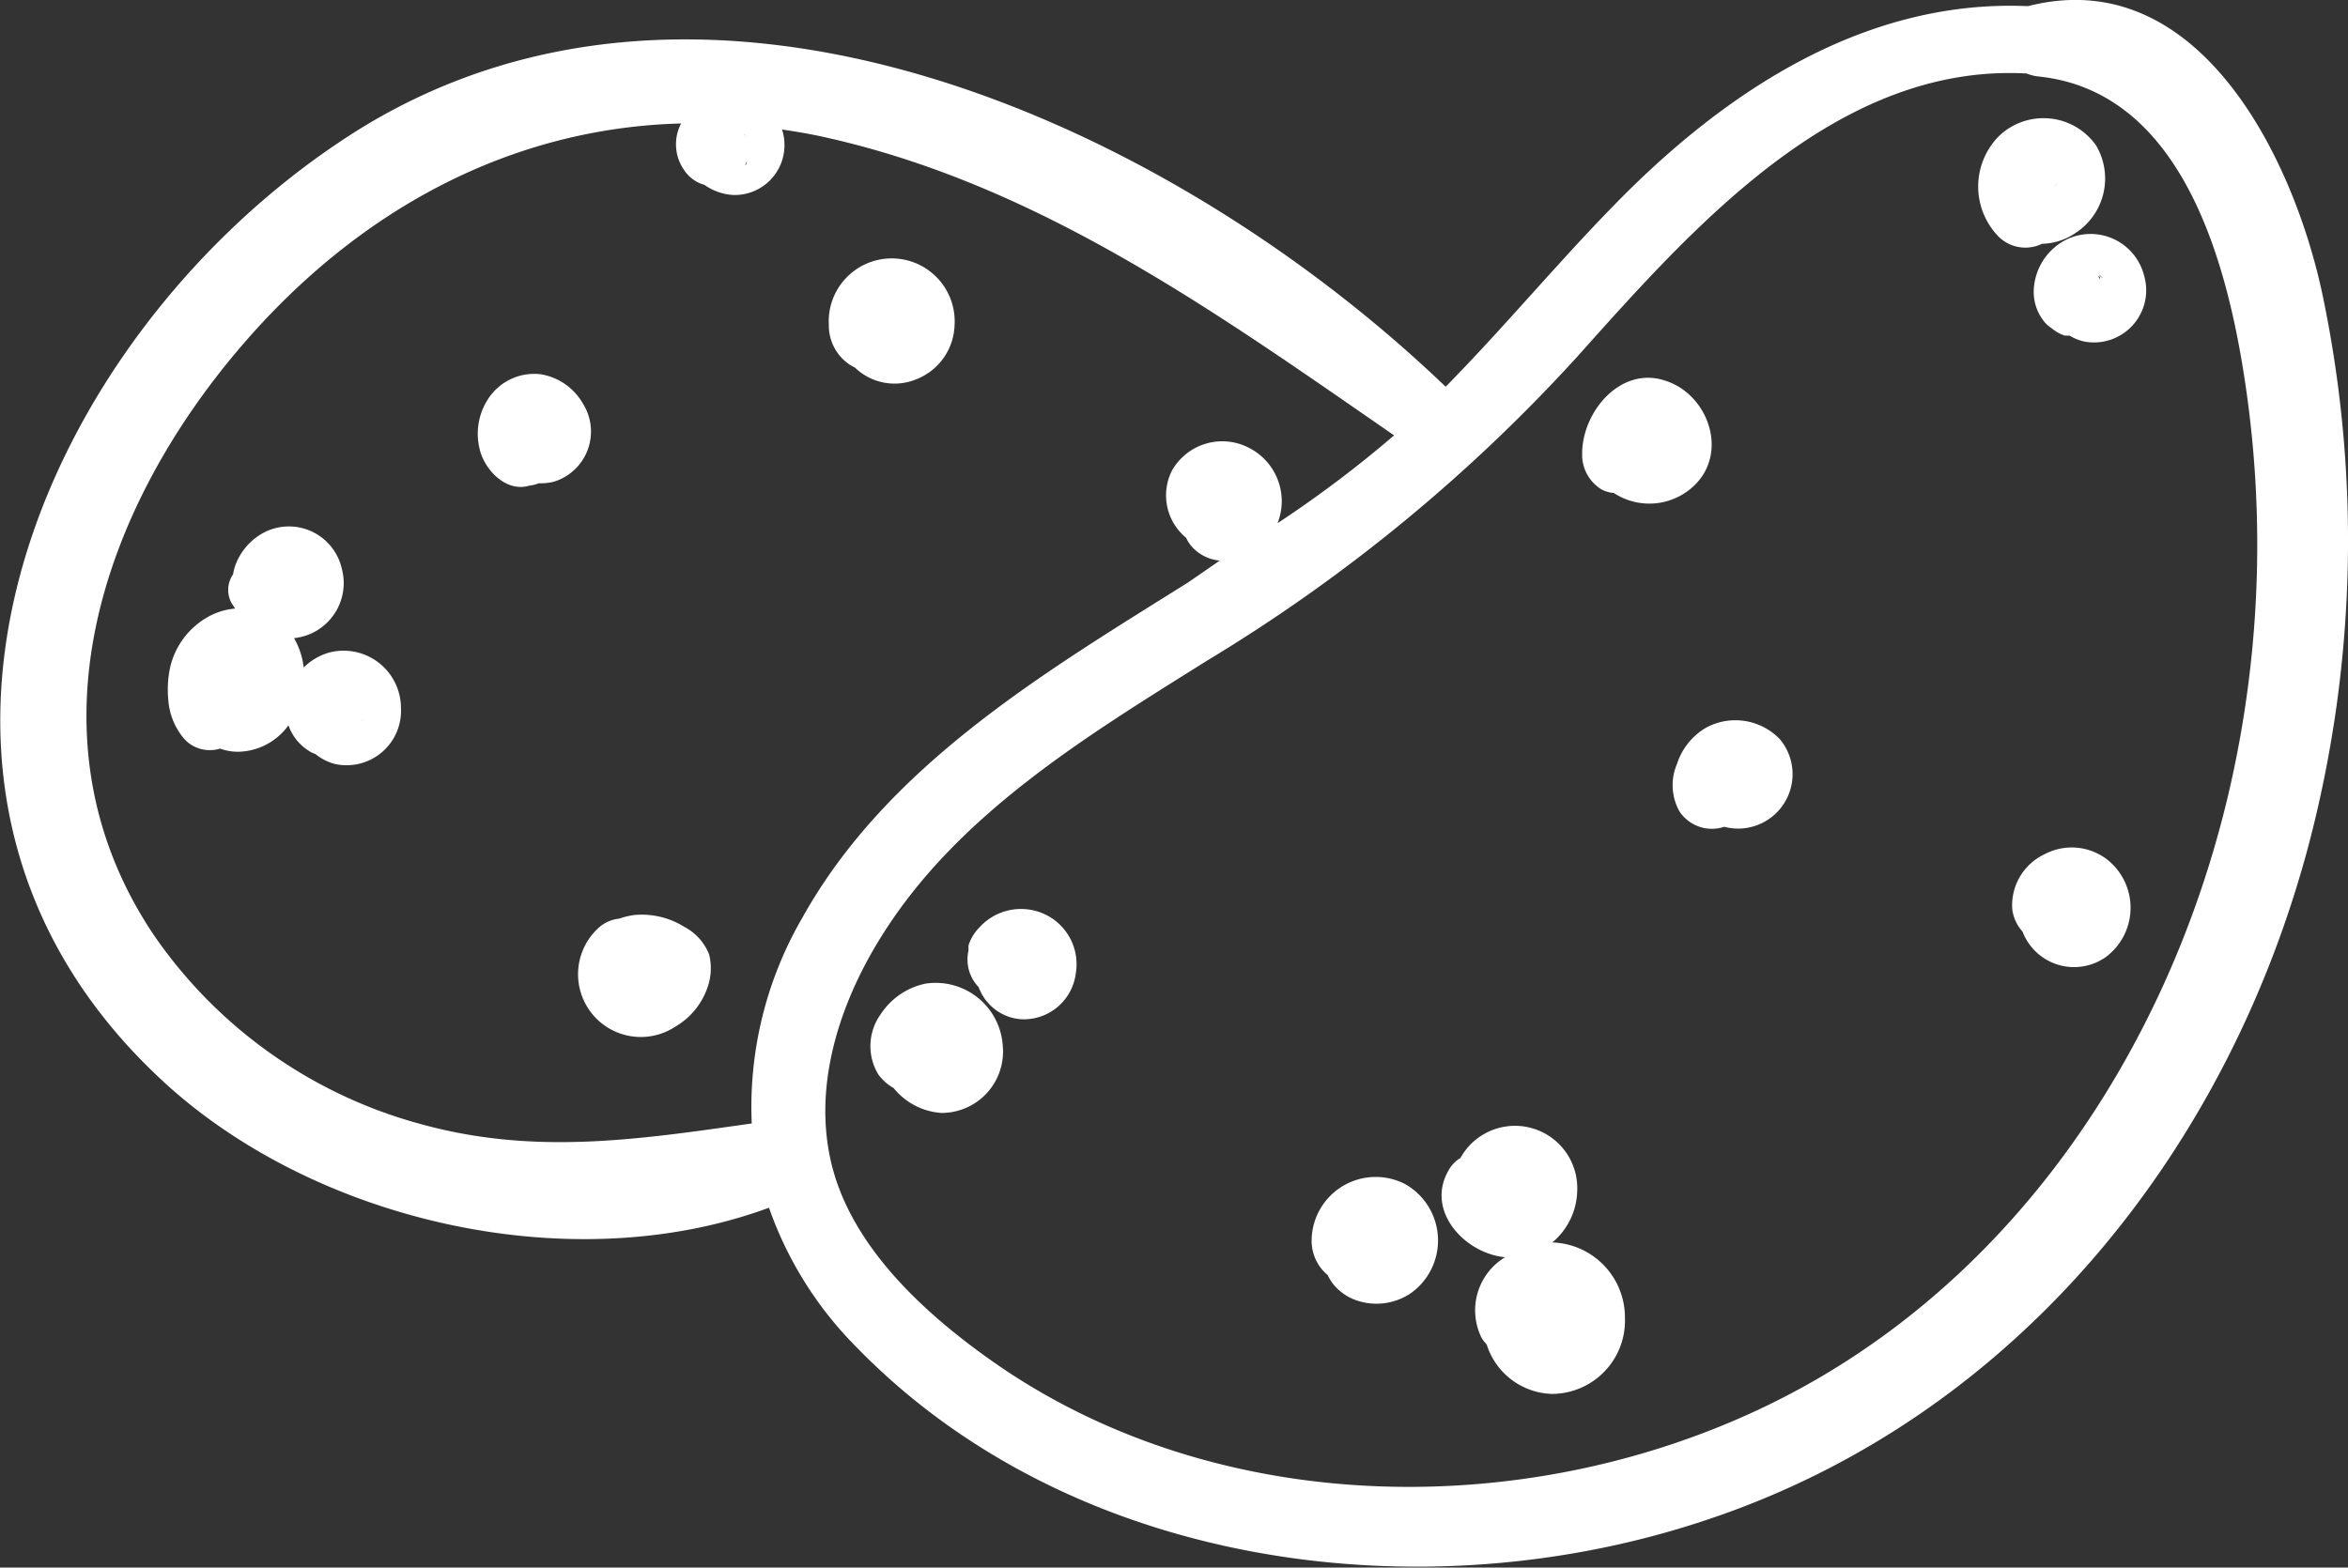
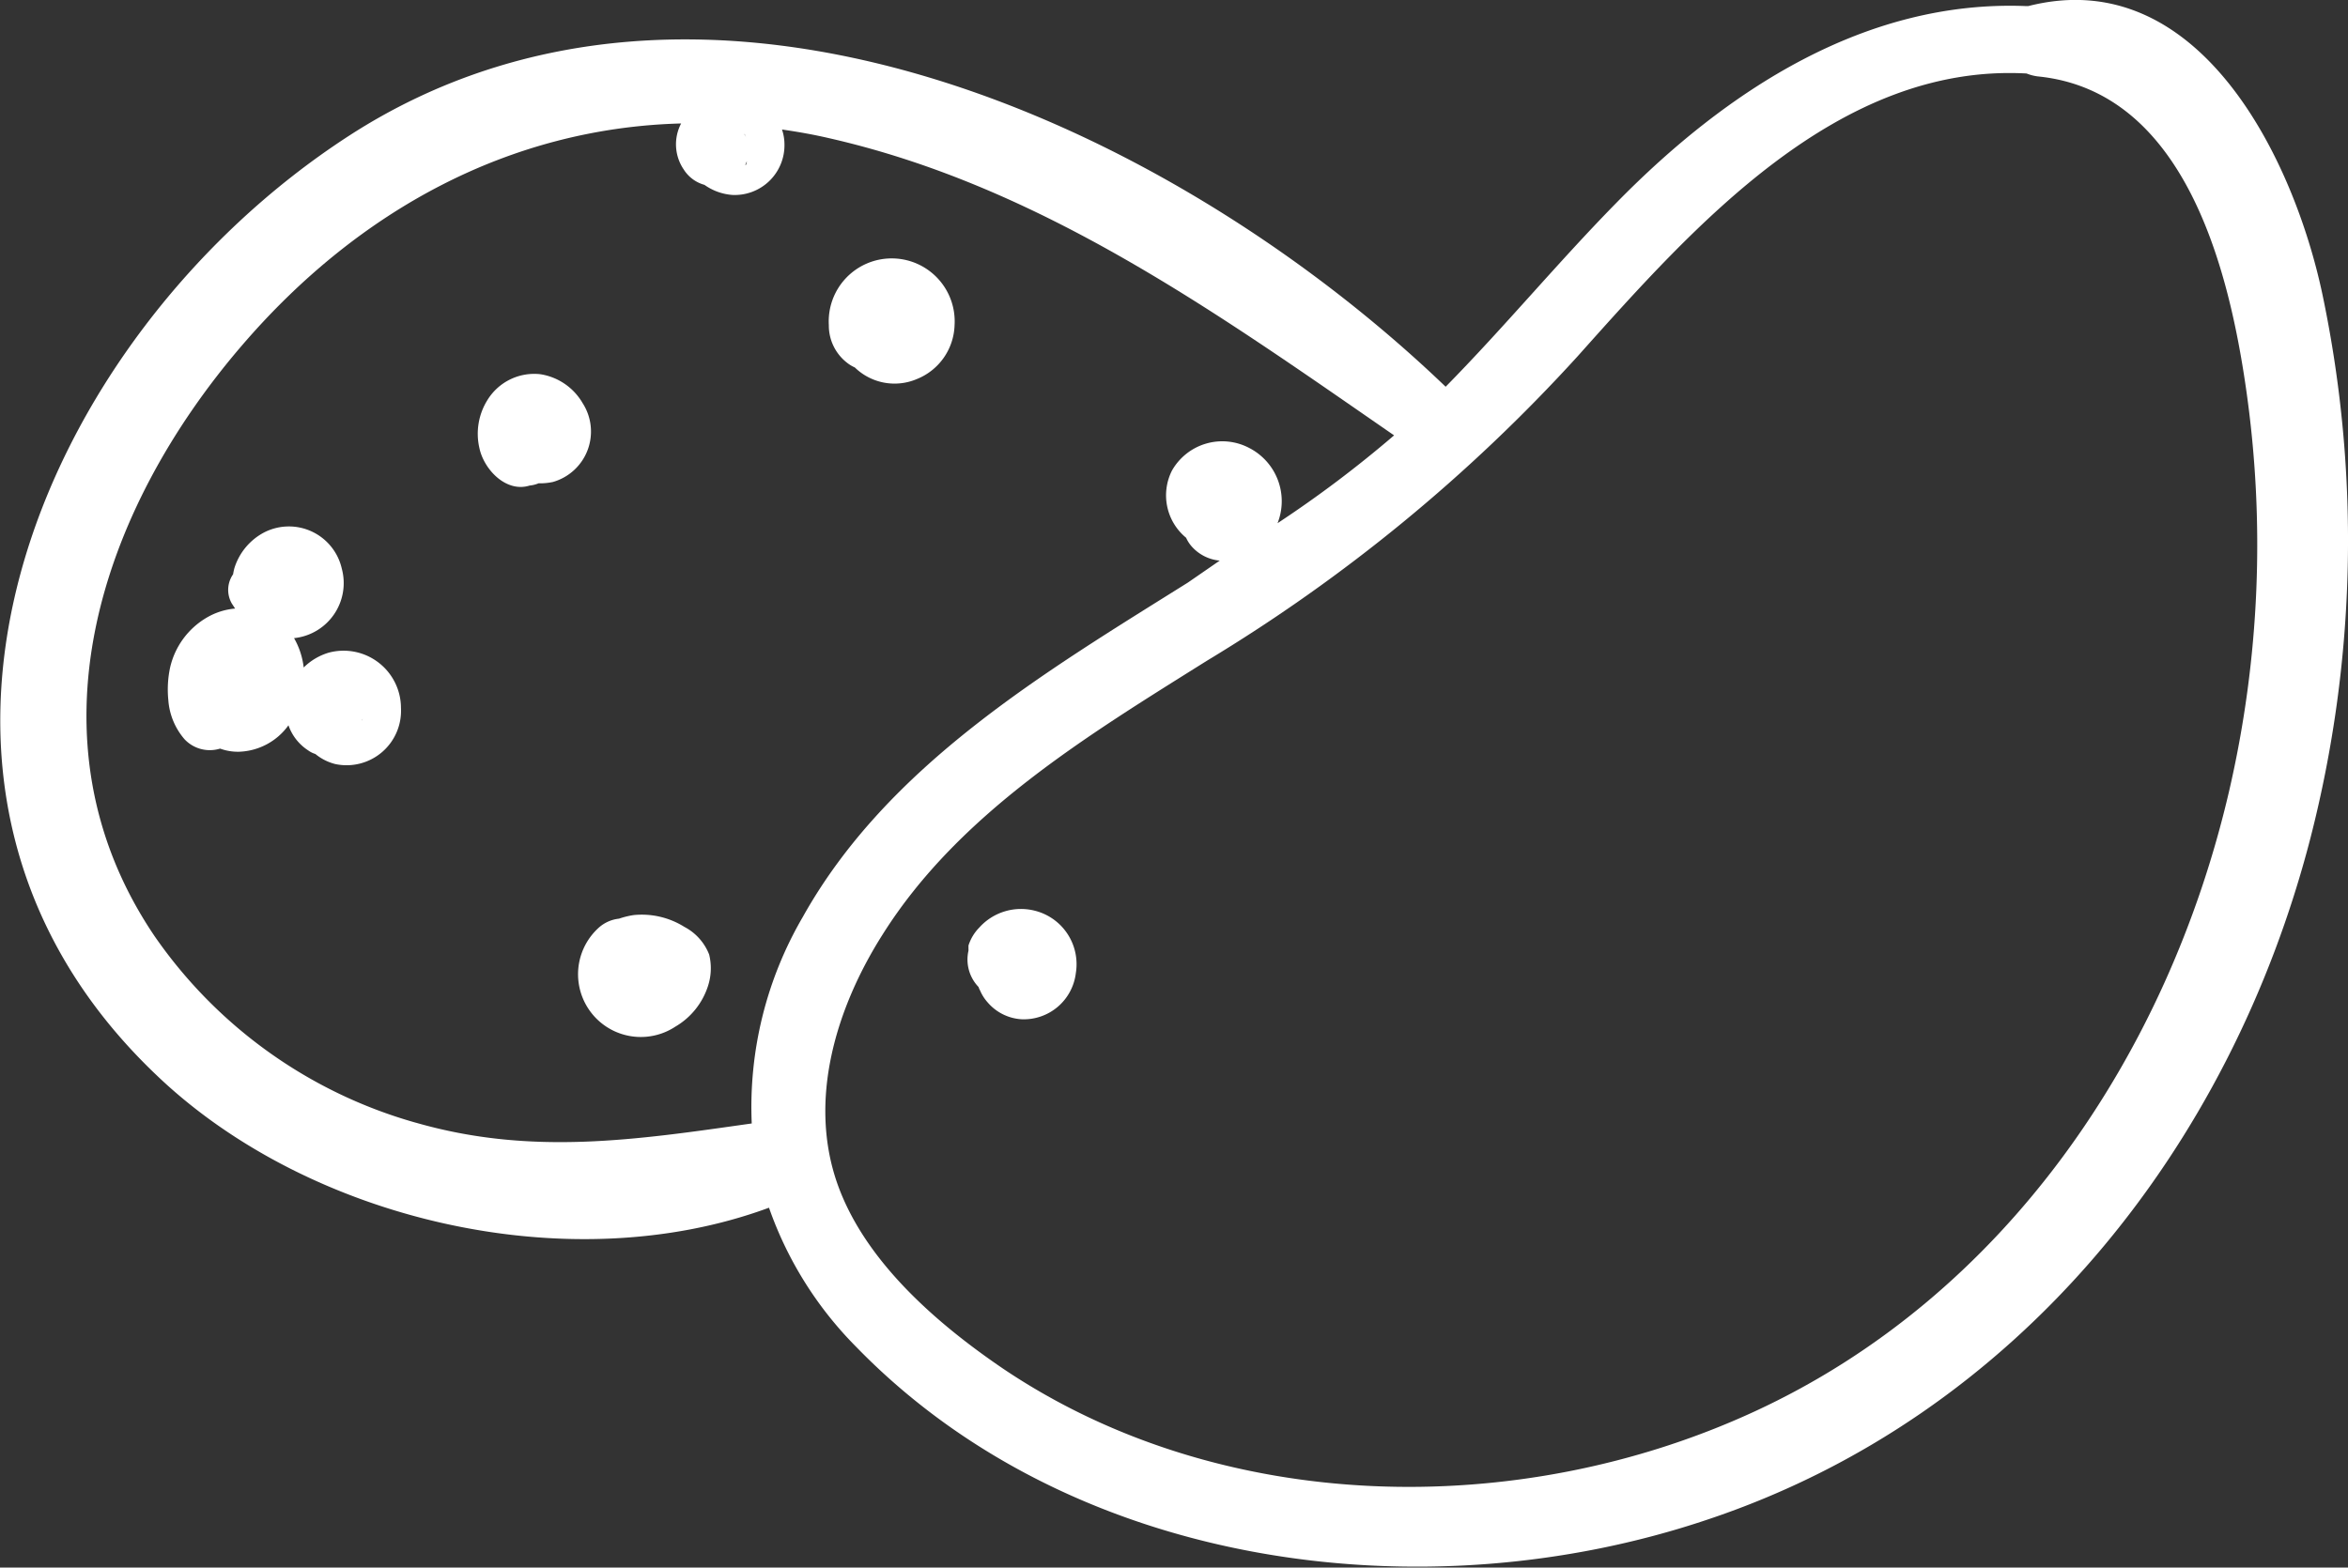
<svg xmlns="http://www.w3.org/2000/svg" viewBox="0 0 104.76 69.96">
  <rect x="0" y="0" width="104.76" height="69.96" fill="#333333" stroke="none" />
  <defs>
    <style>.cls-1{fill:#fff}</style>
  </defs>
  <g id="レイヤー_2" data-name="レイヤー 2">
    <g id="レイヤー_1-2" data-name="レイヤー 1">
      <path class="cls-1" d="M90.5.27h-.14C83.24 0 77.06 4 72.1 9.07c-2.61 2.66-5 5.55-7.6 8.19C52.22 5.48 31.31-4.13 15.57 6.06 1.65 15.08-6.69 35 7 48c6.75 6.45 18.37 9.2 27.31 5.9a16.58 16.58 0 003.87 6.19c9.62 9.92 25.32 12 38 7.73C90 63.21 99.52 51.24 103.09 37.38a53.42 53.42 0 00.54-24.19C102.35 7.08 98.1-1.66 90.5.27zM33.23 6l.08.18a1.39 1.39 0 00-.11-.21zm.09 1.2v-.05zm0 0c0 .09-.06.23-.06.14zm0-.1l.09-.22zm-14.79 43a21.14 21.14 0 01-11.64-8.33C1 33.05 4.44 22.8 10.81 15.4c5.23-6.08 12-9.69 19.58-9.89a2 2 0 00.12 2.06 1.59 1.59 0 00.92.68 2.46 2.46 0 001.24.45A2.22 2.22 0 0035 6.44a2.08 2.08 0 00-.11-.66c.69.1 1.38.22 2.07.38C46.45 8.31 54.34 14 62.2 19.43a51.64 51.64 0 01-5.2 3.92A2.67 2.67 0 0055.75 20a2.58 2.58 0 00-3.46 1 2.45 2.45 0 00.63 3 1.53 1.53 0 00.26.4 1.9 1.9 0 001.24.62L53 26c-6.38 4-13.39 8.14-17.18 14.92a16.84 16.84 0 00-2.28 9.22c-5.15.73-9.81 1.45-14.97-.03zm36.3-27.66c0-.06 0-.06 0 0zm44.62 12.89C96.71 47.09 89.44 57.85 78.27 63c-10.51 4.85-23.77 4.65-33.52-1.92-2.94-2-6.12-4.75-7.36-8.17-1.37-3.79-.08-7.95 2-11.22 3.41-5.41 9.15-8.87 14.44-12.19a74.14 74.14 0 0016.55-13.59C75.59 10.08 82 2.82 90.42 3.28a2 2 0 00.5.13c6.52.65 8.5 8.5 9.28 13.86a48.79 48.79 0 01-.75 18.06z" />
-       <path class="cls-1" d="M69.26 55.45a3.09 3.09 0 001.11-2.3 2.78 2.78 0 00-5.21-1.47 1.5 1.5 0 00-.55.59c-1 1.79.75 3.67 2.54 3.84a2.77 2.77 0 00-1.07 3.55 1.42 1.42 0 00.25.34 3.15 3.15 0 002.92 2.21 3.27 3.27 0 003.25-3.38 3.35 3.35 0 00-3.24-3.38zm.15 3.76z" />
-       <path class="cls-1" d="M62.7 52.85a2.86 2.86 0 00-4.18 2.56 2 2 0 00.72 1.5 2 2 0 00.22.37 2.31 2.31 0 001.17.79 2.74 2.74 0 002.31-.35 2.89 2.89 0 00-.24-4.87zM74.33 17c-2-.7-3.74 1.36-3.74 3.25a1.81 1.81 0 00.86 1.59A1.36 1.36 0 0072 22a2.89 2.89 0 003.57-.31c1.57-1.48.65-4.07-1.24-4.69zm-.9 2.43zm-.12 0s.01 0 0 .02zM94 38.35a2.59 2.59 0 00-2.79-.22 2.52 2.52 0 00-1.43 2.45 1.85 1.85 0 00.46 1 2.46 2.46 0 003.69 1.15 2.74 2.74 0 00.07-4.38zM93 41zm-1.89-30.12a2.75 2.75 0 001.49-.48 2.9 2.9 0 00.92-3.91 2.87 2.87 0 00-4.34-.41 3.2 3.2 0 000 4.49 1.7 1.7 0 001.93.31zm.61-2.52v-.07.07zm0-.07zm0 0zm0 0s.02-.09.02-.03zM76.13 32.47a2.91 2.91 0 00-1.31 1.63 2.4 2.4 0 00.11 2.11 1.74 1.74 0 002 .69 2.43 2.43 0 002.49-3.9 2.75 2.75 0 00-3.29-.53zM92 10.8a2.65 2.65 0 00-1.26 2.12 2.11 2.11 0 00.54 1.52 1.32 1.32 0 00.26.21 1.72 1.72 0 00.59.33h.21a2.21 2.21 0 00.64.26 2.33 2.33 0 002.68-2.95A2.46 2.46 0 0092 10.8zm1.69 1.55v.12l-.07-.14zm0-.06c.18.16.17.16-.03 0zM41.29 43.9a3.16 3.16 0 00-2 1.37 2.44 2.44 0 00-.11 2.67 2.13 2.13 0 00.69.62A3 3 0 0042 49.67a2.74 2.74 0 002.74-3 3 3 0 00-3.45-2.77z" />
      <path class="cls-1" d="M46.19 40.65a2.5 2.5 0 00-2.5.75 2 2 0 00-.48.8v.14a.81.81 0 010 .09 1.77 1.77 0 00.45 1.62.77.77 0 00.07.16 1.91 1.91 0 00.33.52 2.16 2.16 0 001.53.76A2.34 2.34 0 0048 43.43a2.46 2.46 0 00-1.81-2.78zM46 44s-.06.06 0 0zm.07 0l.14-.11c.05-.06-.06.02-.14.11zM14.66 29.13a2.67 2.67 0 00-1.11.66 3.43 3.43 0 00-.43-1.31 2.47 2.47 0 002.13-3.1 2.42 2.42 0 00-3.48-1.61 2.71 2.71 0 00-1.31 1.58 2.3 2.3 0 00-.06.28 1.22 1.22 0 00-.06 1.3l.15.23a3 3 0 00-1.26.4 3.48 3.48 0 00-1.64 2.23 4.7 4.7 0 00-.08 1.45A3 3 0 008.24 33a1.55 1.55 0 001.58.41 2.32 2.32 0 00.84.14 2.83 2.83 0 002.21-1.18 2.2 2.2 0 00.88 1.12 1.07 1.07 0 00.32.16 2.27 2.27 0 00.89.45 2.43 2.43 0 002.93-2.5 2.56 2.56 0 00-3.23-2.47zm1.5 3l.06-.16a.82.82 0 00-.06.2zm-3.65-6.74a.65.65 0 01-.14 0c.06.01.12.01.14.04zm25.27-9.21a1.65 1.65 0 00.36.22 2.54 2.54 0 002.76.52 2.68 2.68 0 001.69-2.41 2.81 2.81 0 10-5.61 0 2.1 2.1 0 00.8 1.67zm2.45-1.76zM26 18a2.65 2.65 0 00-1.9-1.3 2.45 2.45 0 00-2.35 1.15 2.84 2.84 0 00-.36 2.15c.2.95 1.19 2 2.24 1.67a1.38 1.38 0 00.4-.1 2.73 2.73 0 00.64-.06A2.34 2.34 0 0026 18zm4.54 23.37a3.58 3.58 0 00-2.27-.53 3.63 3.63 0 00-.65.16 1.61 1.61 0 00-.88.38 2.8 2.8 0 003.39 4.44A3.25 3.25 0 0031.59 44a2.56 2.56 0 00.05-1.4 2.36 2.36 0 00-1.1-1.23zm-1.88 1.87s-.01.01 0 0zm.16.13z" />
    </g>
  </g>
</svg>